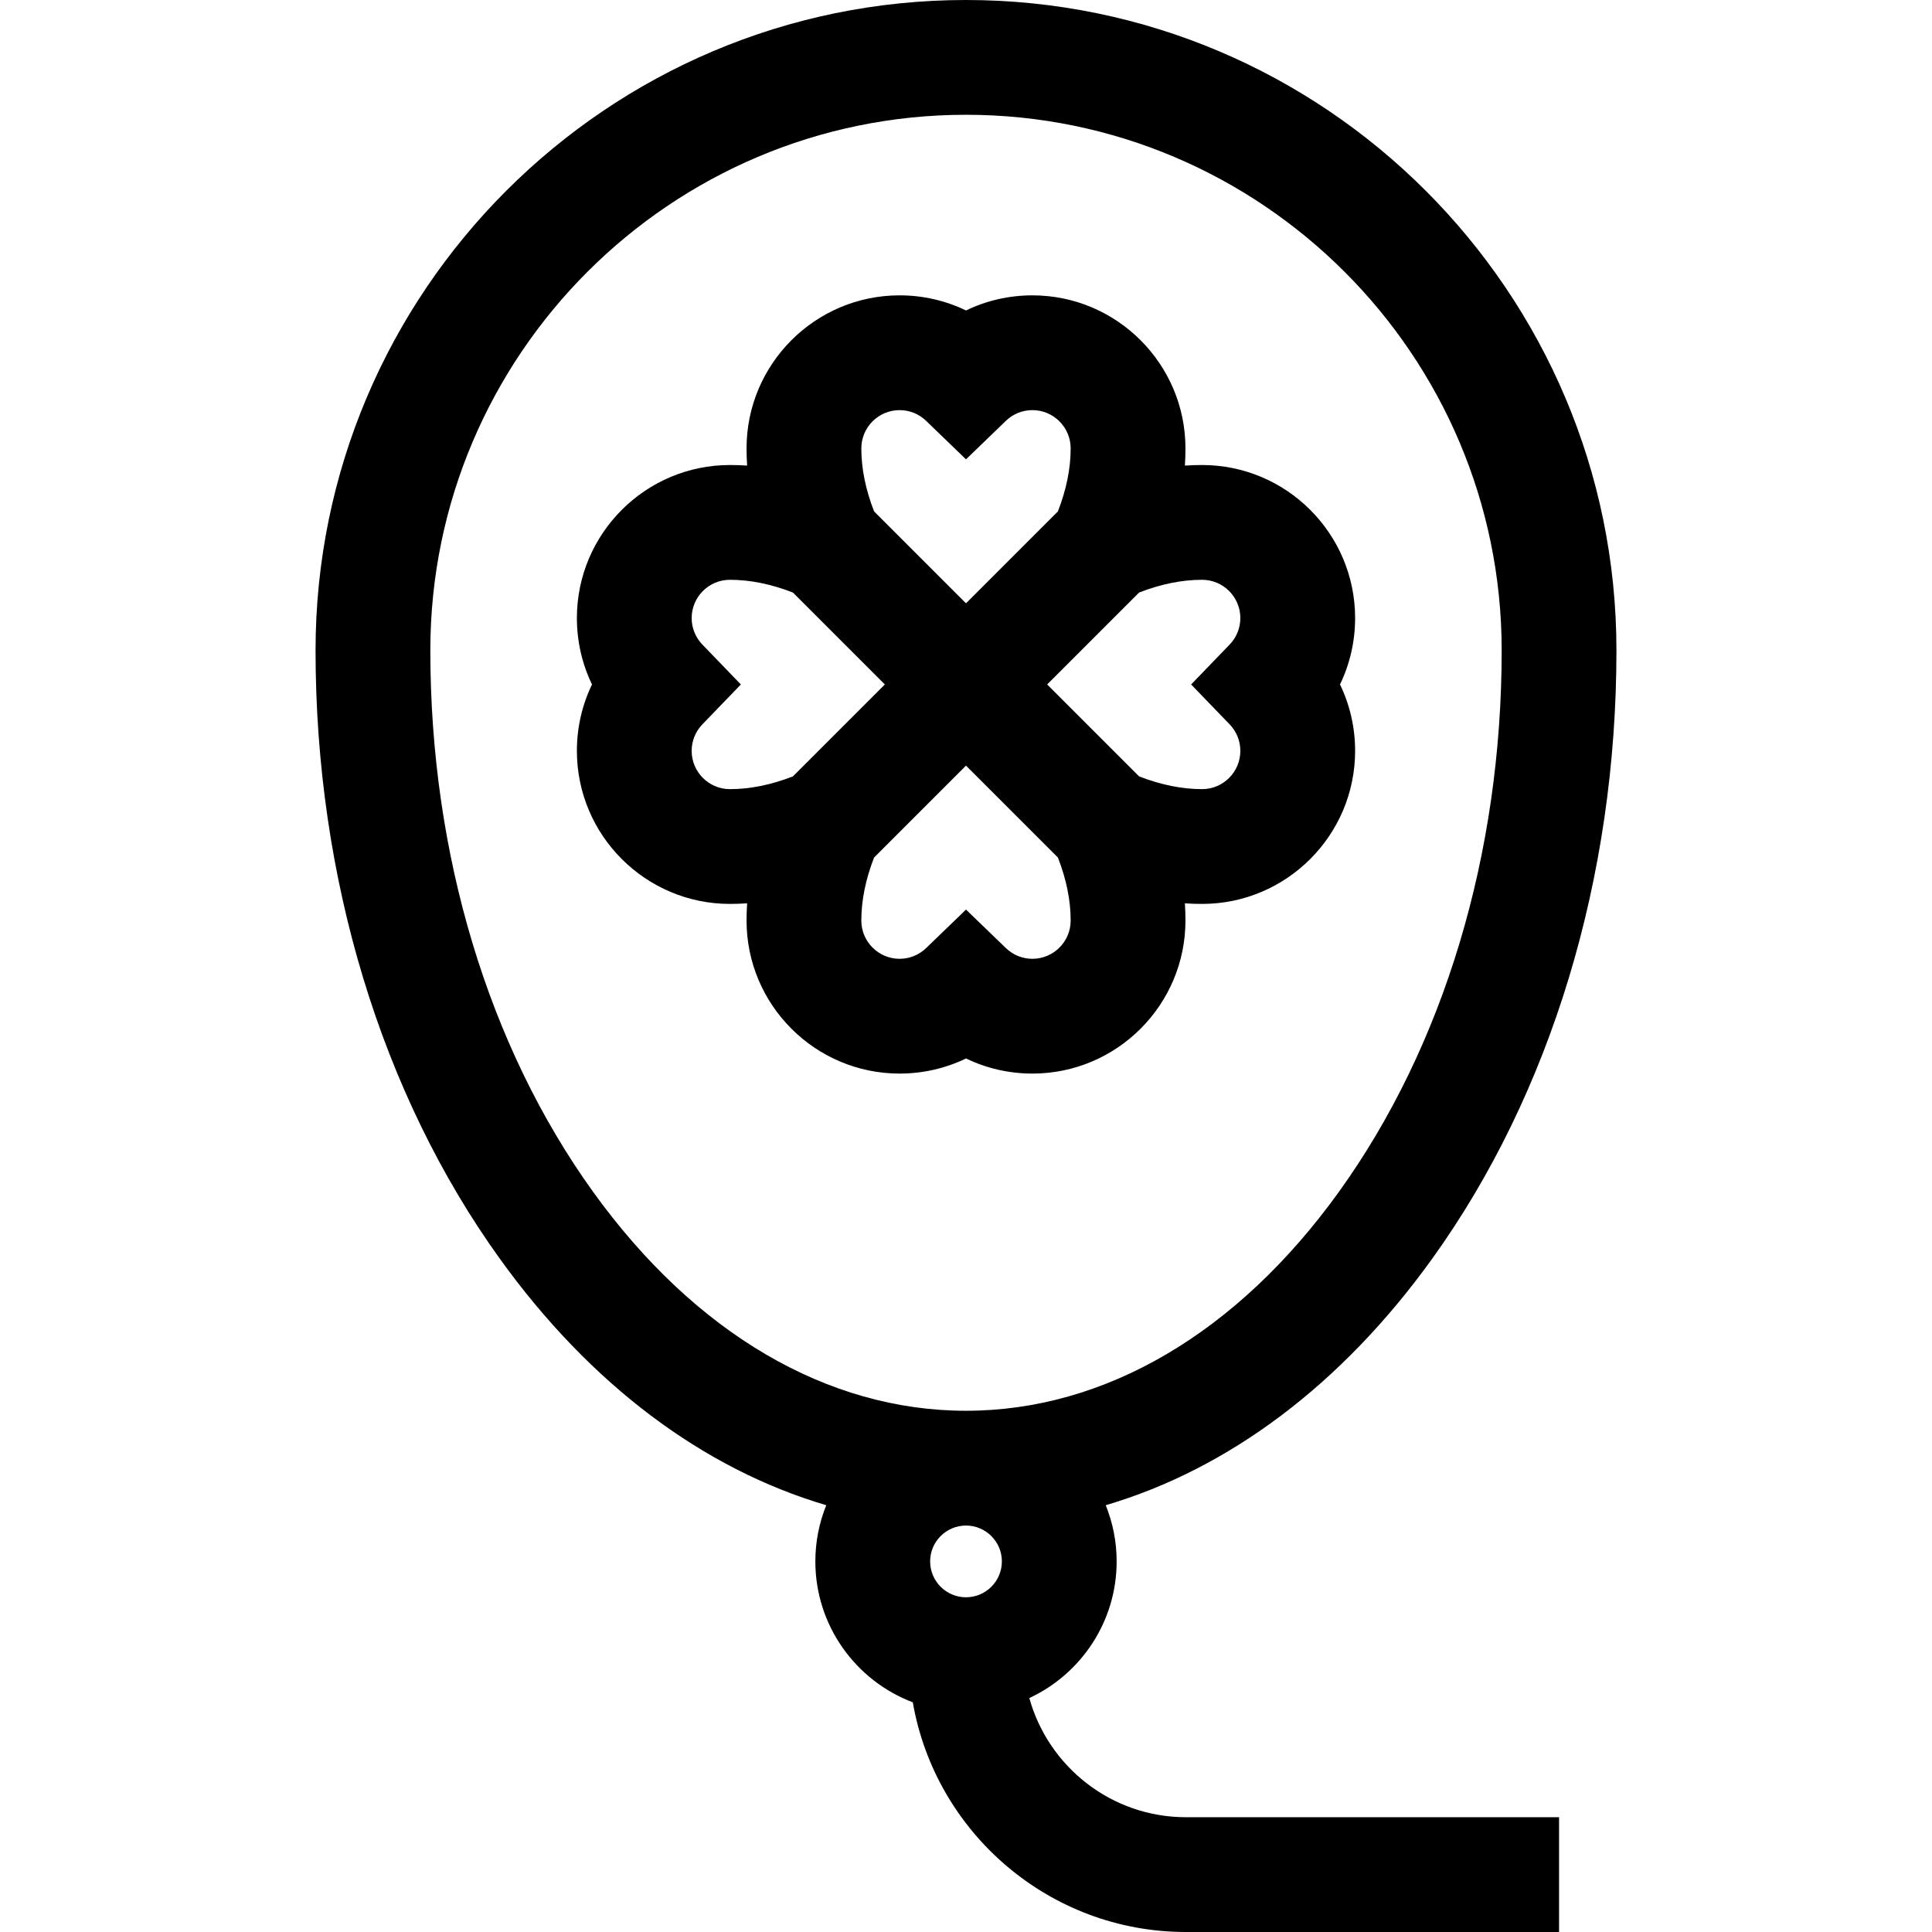
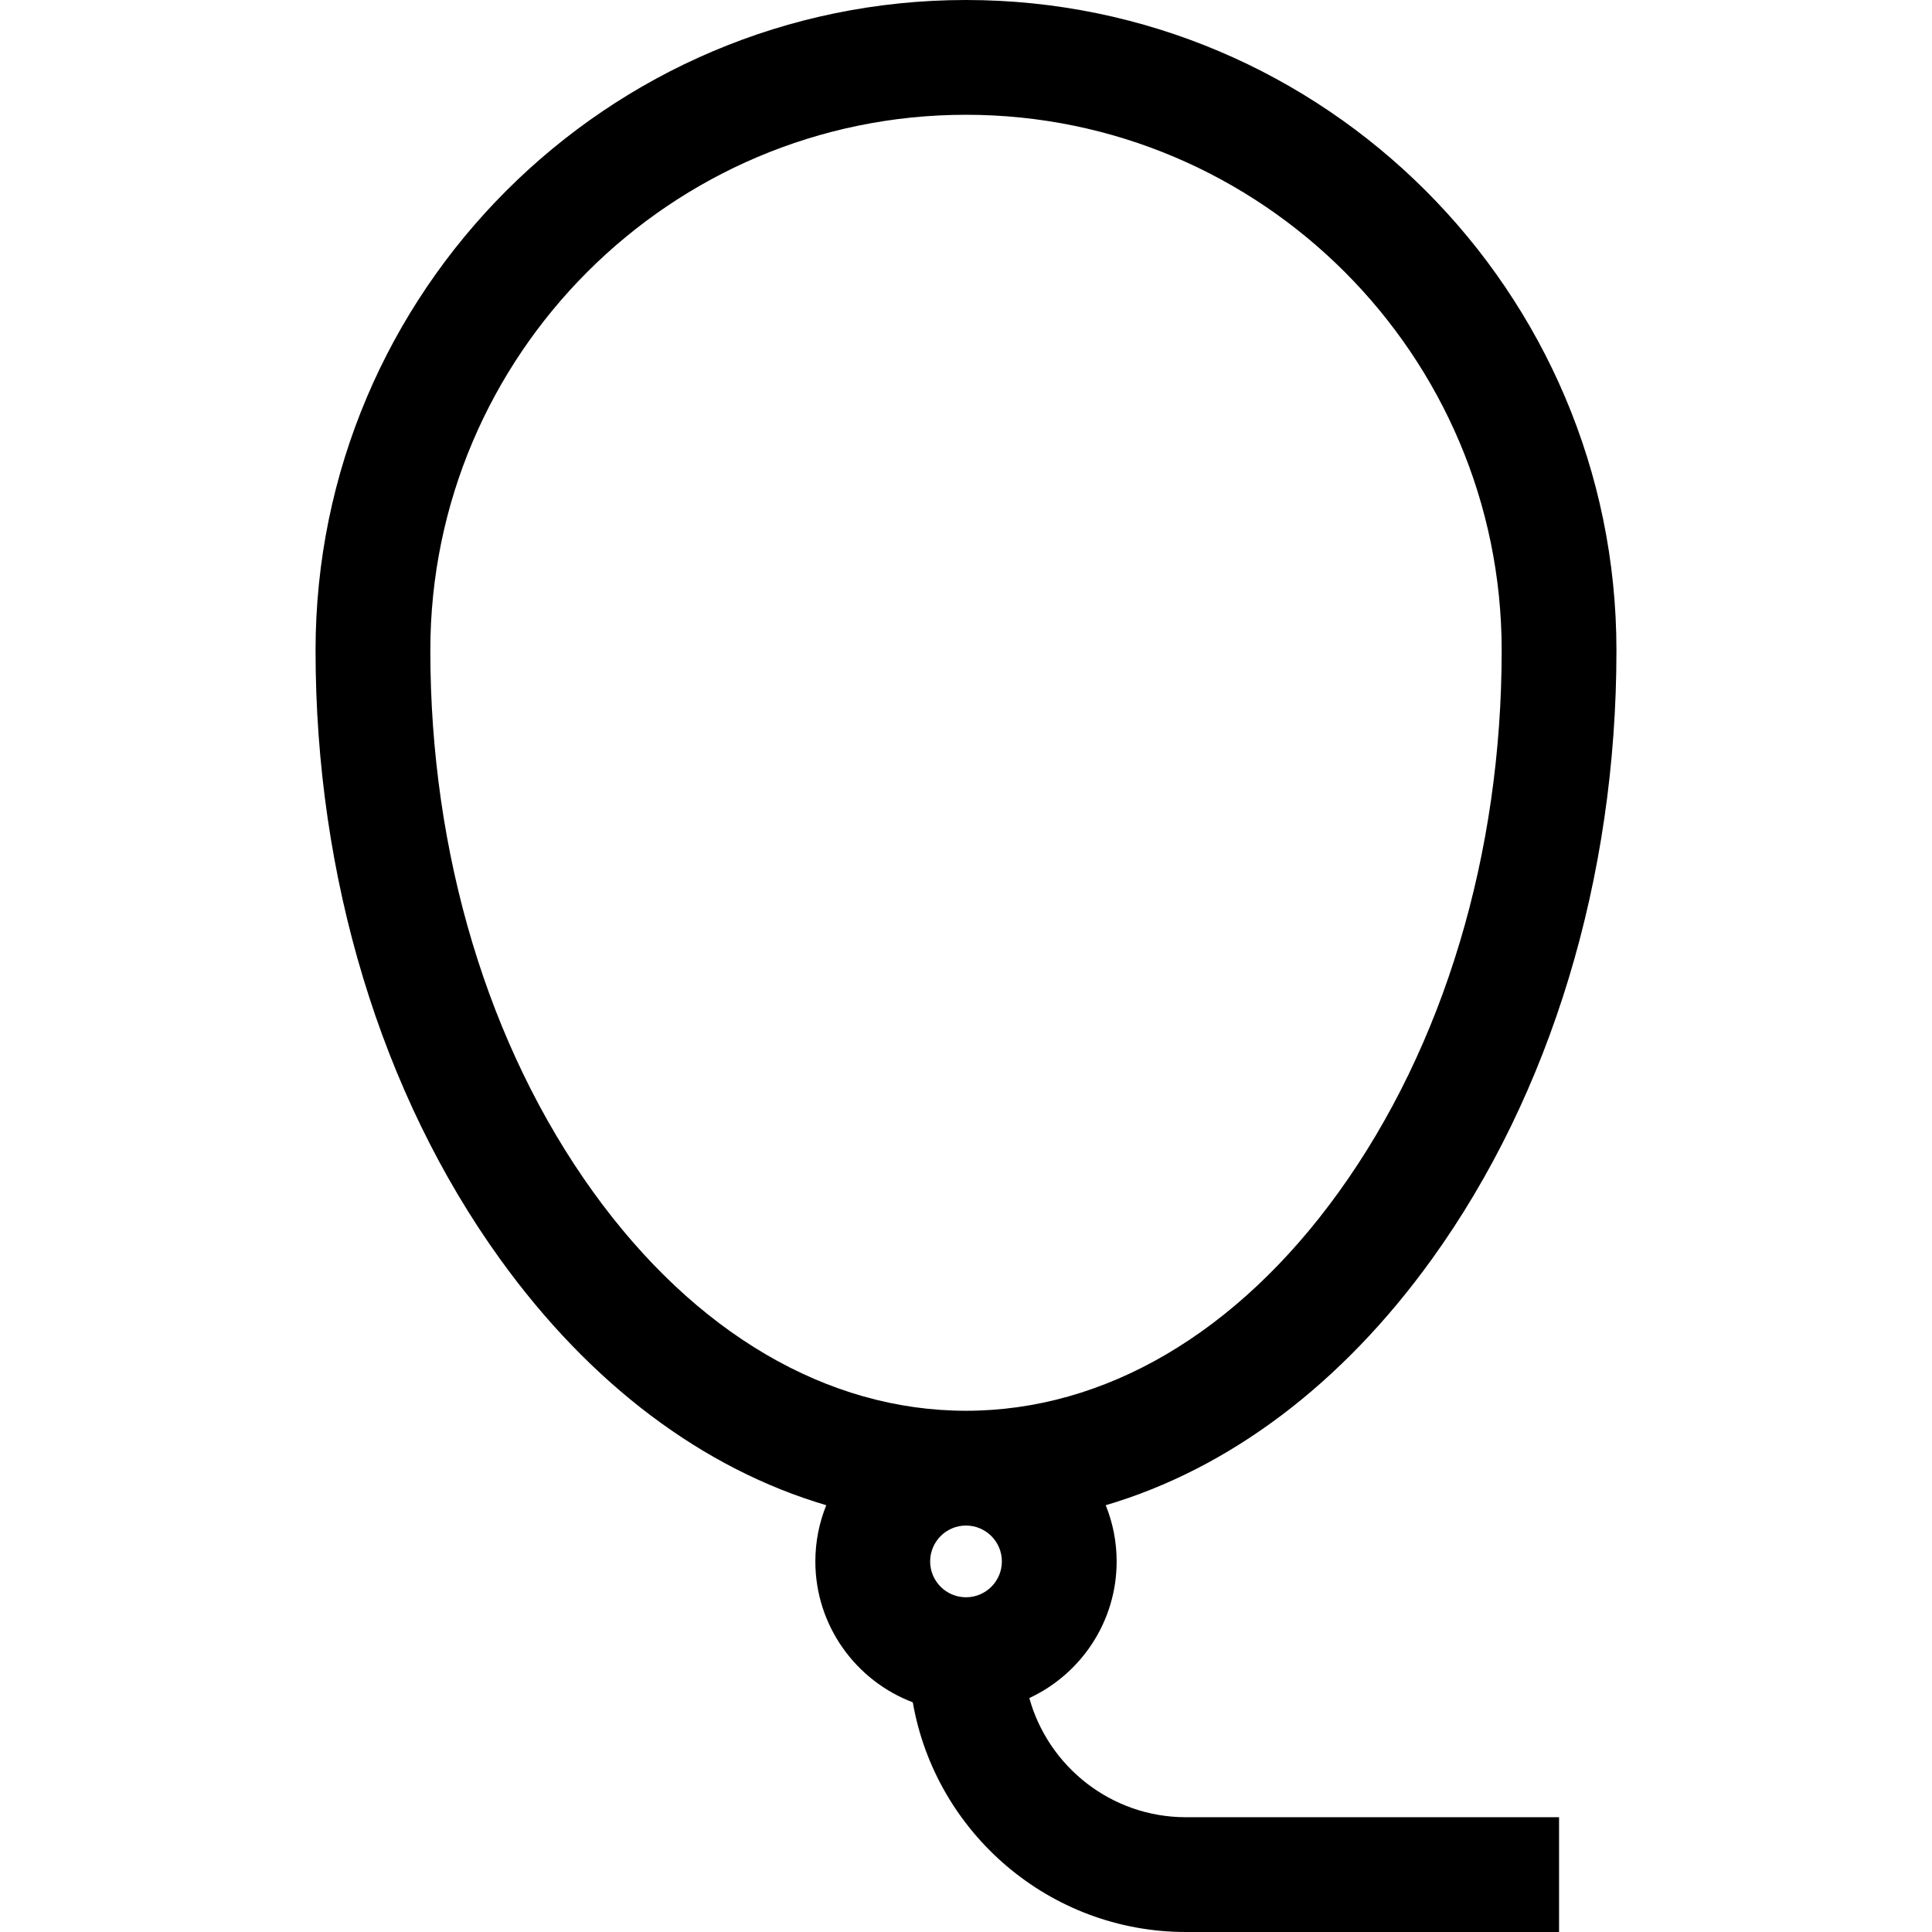
<svg xmlns="http://www.w3.org/2000/svg" fill="#000000" height="800px" width="800px" version="1.1" id="Layer_1" viewBox="0 0 511.999 511.999" xml:space="preserve">
  <g>
    <g>
      <path d="M272.779,450.002c13.651-6.351,23.143-20.19,23.143-36.213c0-5.262-1.033-10.286-2.892-14.89    c32.614-9.626,62.481-31.959,86.444-65.231c31.535-43.785,48.901-101.065,48.901-161.292C428.376,77.328,351.048,0,256,0    S83.624,77.328,83.624,172.375c0,60.227,17.366,117.508,48.901,161.292c23.963,33.271,53.83,55.605,86.444,65.231    c-1.859,4.605-2.892,9.628-2.892,14.89c0,17.051,10.748,31.632,25.822,37.343c6.007,34.526,36.17,60.867,72.389,60.867h98.879    v-30.417h-98.878C294.517,481.583,277.824,468.189,272.779,450.002z M157.206,315.892    c-27.836-38.649-43.165-89.618-43.165-143.517C114.041,94.1,177.724,30.417,256,30.417S397.959,94.1,397.959,172.375    c0,53.898-15.33,104.868-43.165,143.517c-26.926,37.386-62.012,57.975-98.793,57.975    C219.219,373.867,184.133,353.278,157.206,315.892z M256,423.294c-5.241,0-9.505-4.264-9.505-9.505s4.264-9.505,9.505-9.505    c5.241,0,9.505,4.264,9.505,9.505S261.24,423.294,256,423.294z" />
    </g>
  </g>
  <g>
    <g>
-       <path d="M359.119,163.791c0-22.365-18.195-40.558-40.558-40.558c-1.514,0-3.033,0.051-4.555,0.151    c0.1-1.523,0.151-3.042,0.151-4.555c0-22.365-18.195-40.558-40.558-40.558c-6.181,0-12.169,1.384-17.598,4.005    c-5.429-2.621-11.418-4.005-17.598-4.005c-22.365,0-40.558,18.194-40.558,40.558c0,1.514,0.051,3.033,0.151,4.555    c-1.523-0.101-3.042-0.151-4.555-0.151c-22.364,0-40.558,18.194-40.558,40.558c0,6.181,1.385,12.17,4.005,17.598    c-2.62,5.428-4.005,11.419-4.005,17.598c0,22.365,18.195,40.558,40.558,40.558c1.514,0,3.033-0.051,4.555-0.151    c-0.1,1.524-0.151,3.043-0.151,4.557c0,22.365,18.195,40.558,40.558,40.558c6.18,0,12.169-1.385,17.598-4.005    c5.43,2.62,11.419,4.005,17.598,4.005c22.365,0,40.558-18.194,40.558-40.558c0-1.514-0.051-3.033-0.151-4.557    c1.523,0.101,3.042,0.151,4.556,0.151c22.364,0,40.558-18.194,40.558-40.558c0-6.181-1.385-12.17-4.005-17.598    C357.734,175.961,359.119,169.97,359.119,163.791z M238.401,108.687c2.635,0,5.133,1.011,7.035,2.847l10.562,10.196l10.562-10.196    c1.902-1.836,4.4-2.847,7.036-2.847c5.592,0,10.141,4.549,10.141,10.141c0,5.327-1.136,10.931-3.379,16.694l-24.36,24.36    l-24.36-24.36c-2.244-5.762-3.379-11.367-3.379-16.694C228.26,113.237,232.809,108.687,238.401,108.687z M193.438,209.13    c-5.592,0-10.141-4.549-10.141-10.141c0-2.635,1.012-5.133,2.848-7.037l10.196-10.562l-10.196-10.562    c-1.836-1.903-2.848-4.402-2.848-7.036c0-5.592,4.549-10.141,10.141-10.141c5.327,0,10.932,1.136,16.693,3.379l24.36,24.36    l-24.36,24.36C204.369,207.994,198.764,209.13,193.438,209.13z M273.598,254.092c-2.634,0-5.133-1.012-7.035-2.848l-10.562-10.196    l-10.562,10.196c-1.904,1.836-4.403,2.848-7.038,2.848c-5.592,0-10.141-4.549-10.141-10.141c0-5.328,1.136-10.933,3.379-16.694    l24.36-24.36l24.36,24.36c2.244,5.761,3.379,11.366,3.379,16.694C283.739,249.543,279.19,254.092,273.598,254.092z     M325.855,191.951c1.836,1.903,2.848,4.402,2.848,7.037c0,5.592-4.549,10.141-10.141,10.141c-5.326,0-10.931-1.136-16.693-3.379    l-24.36-24.36l24.36-24.36c5.761-2.244,11.366-3.379,16.693-3.379c5.592,0,10.141,4.549,10.141,10.141    c0,2.635-1.012,5.133-2.848,7.036l-10.196,10.562L325.855,191.951z" />
-     </g>
+       </g>
  </g>
</svg>